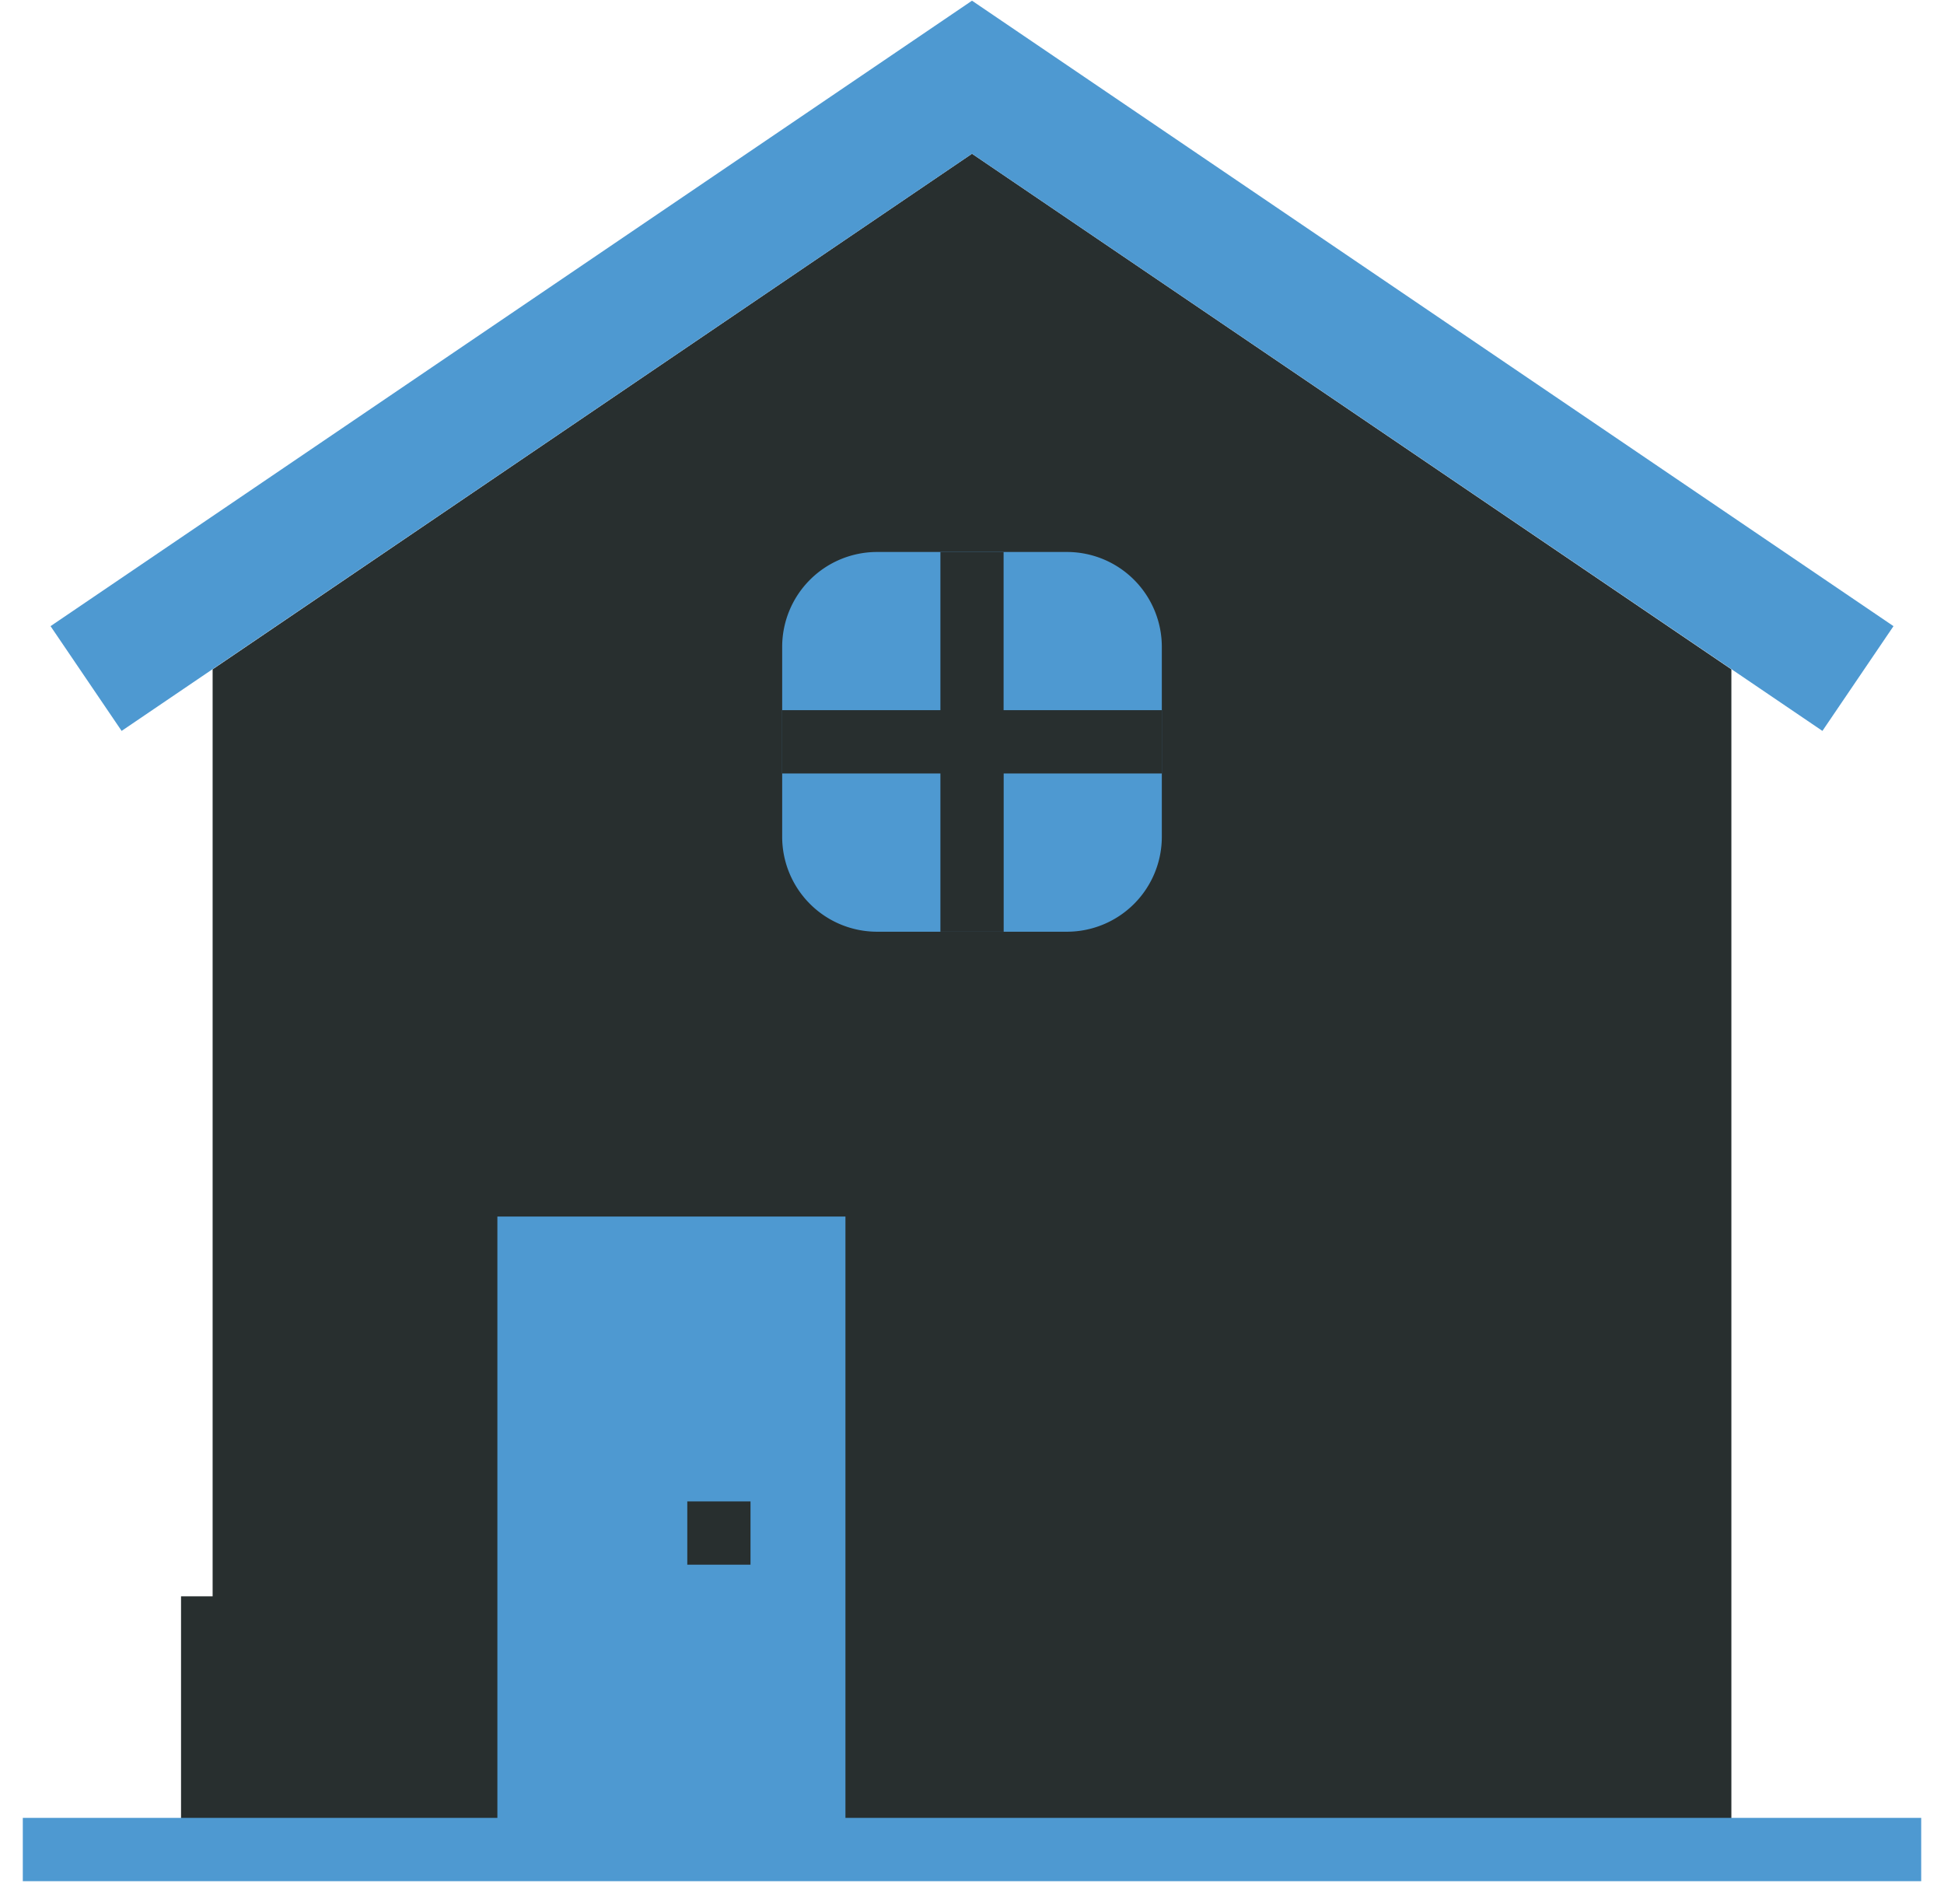
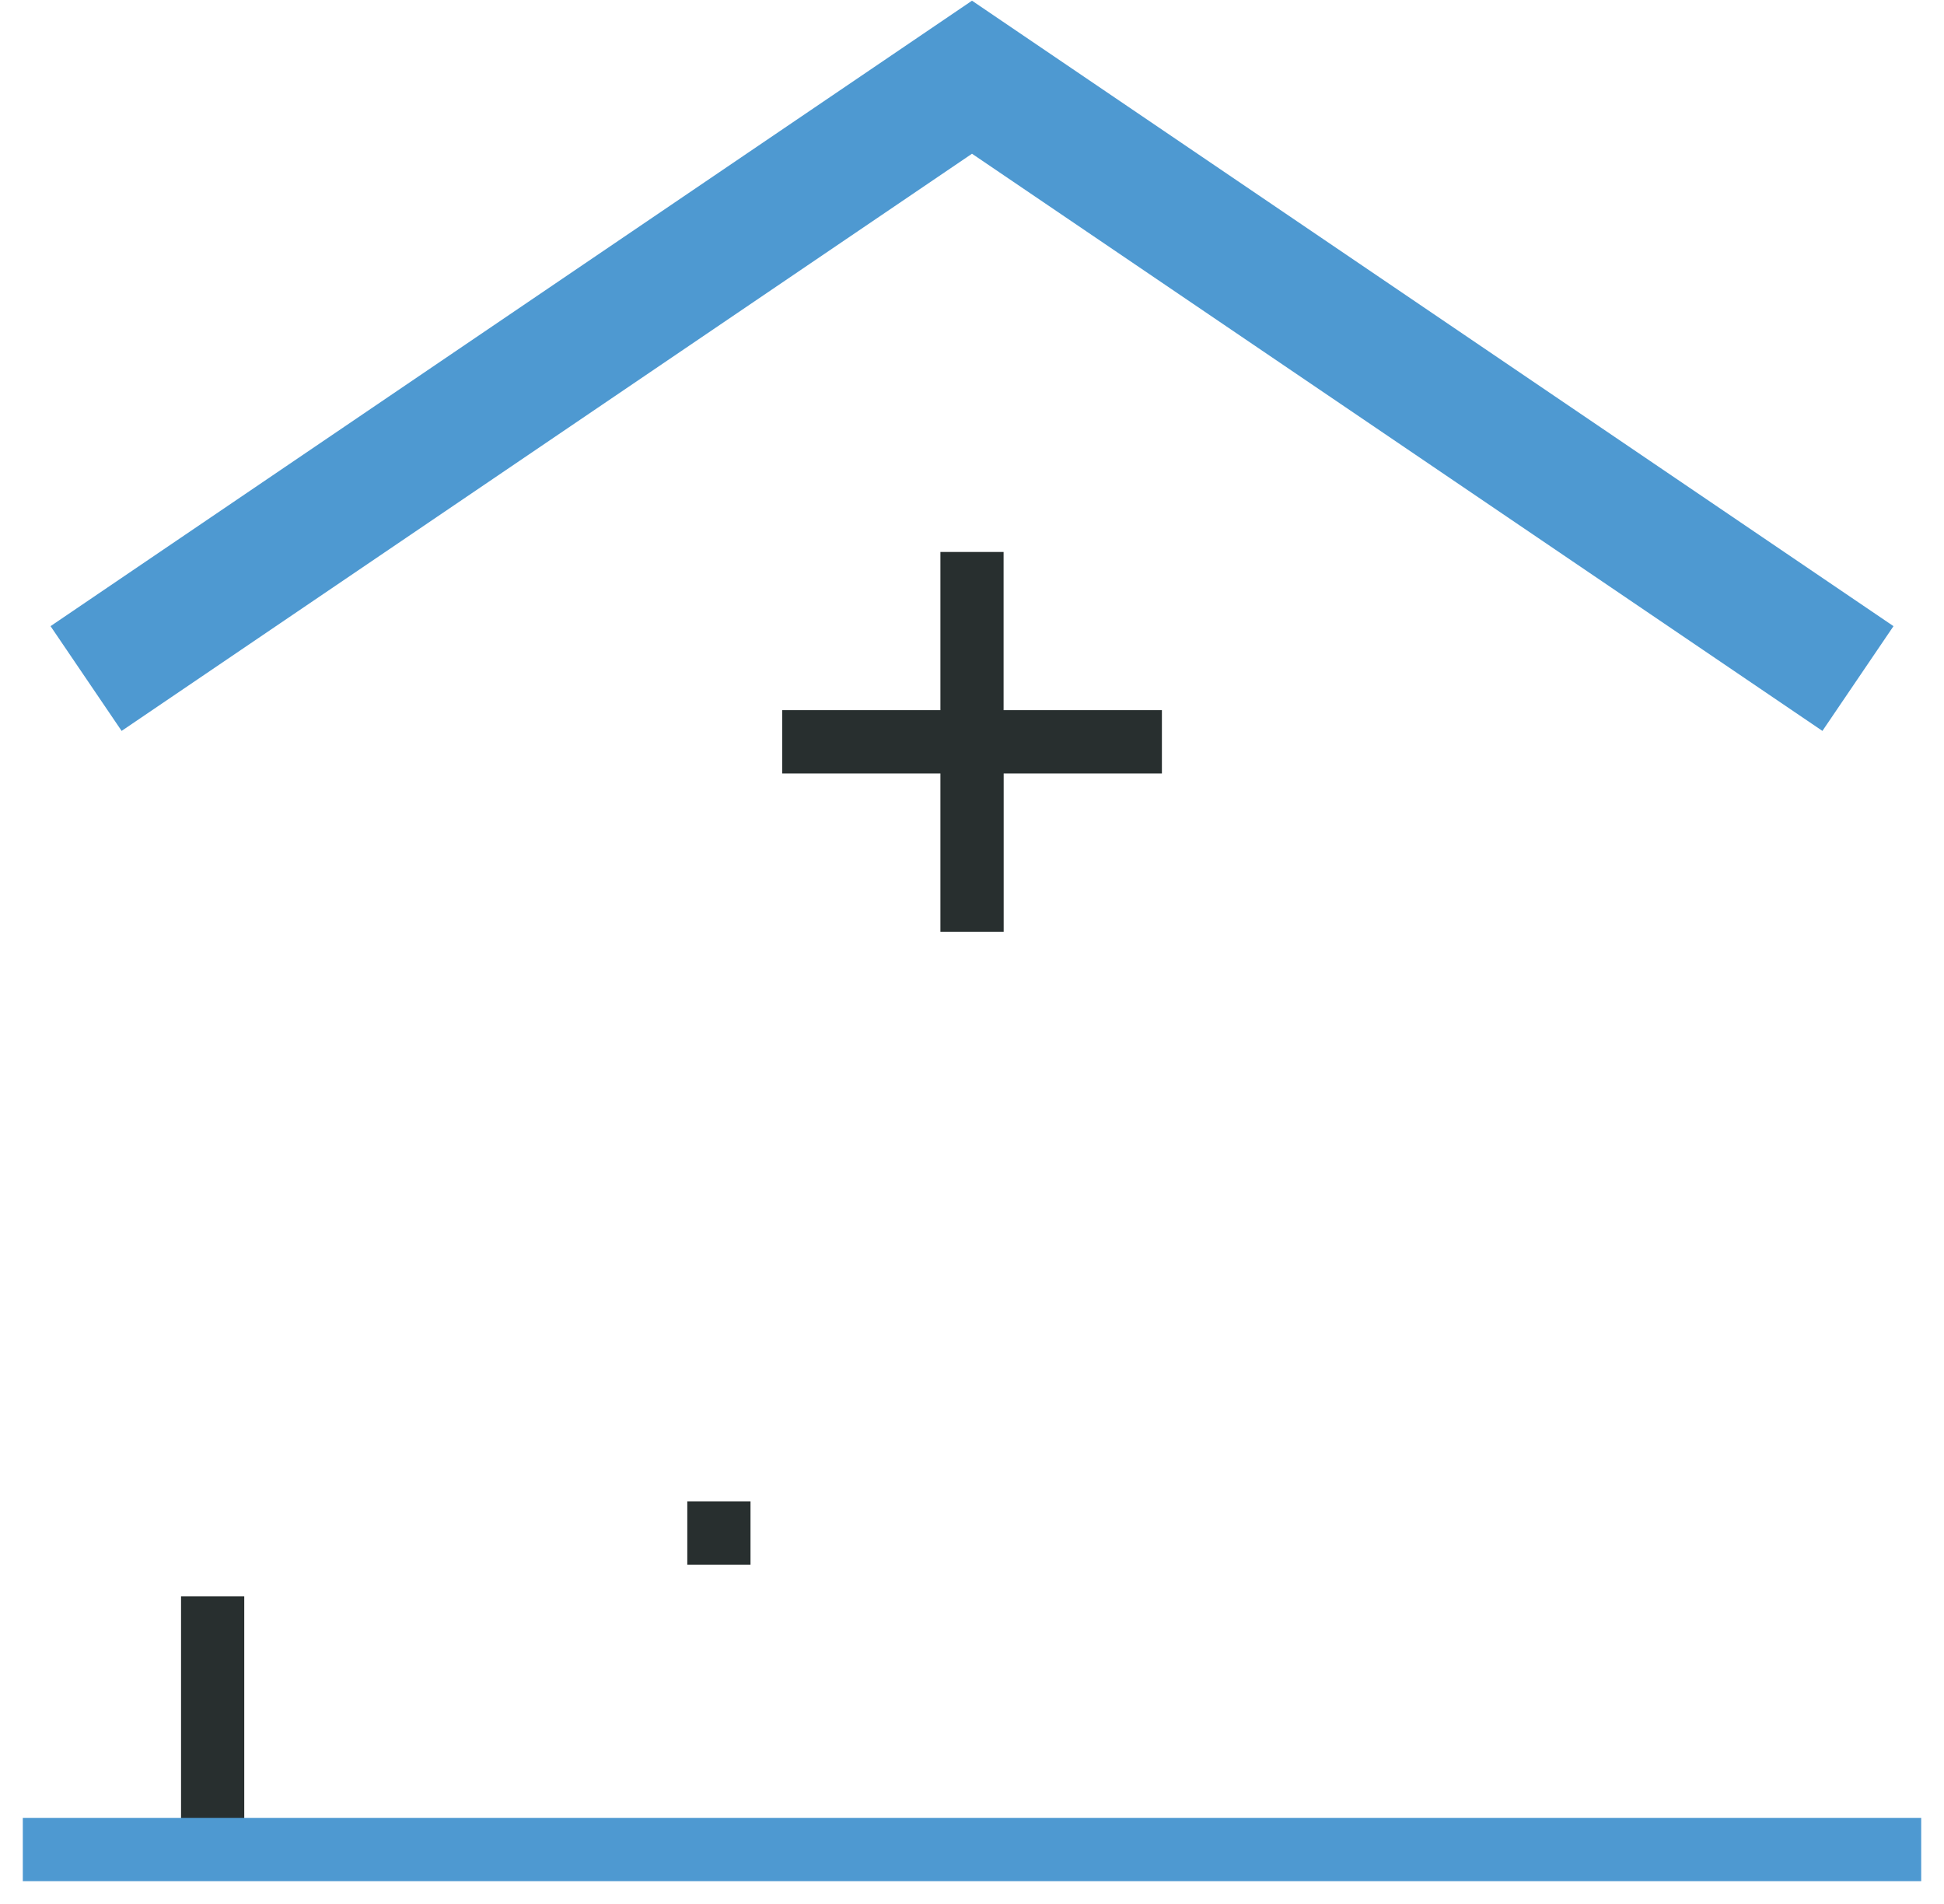
<svg xmlns="http://www.w3.org/2000/svg" width="48" height="47" fill="none" viewBox="0 0 48 47">
-   <path fill="#282F2F" d="M24 3.795 5.25 16.523v29.133h37.5V16.523L24 3.795Z" />
-   <path fill="#4E99D1" d="M12.281 30.031h8.594v15.625h-8.594V30.031ZM26.344 23h-4.688a2.343 2.343 0 0 1-2.343-2.344V15.97a2.343 2.343 0 0 1 2.343-2.344h4.688a2.343 2.343 0 0 1 2.343 2.344v4.687A2.343 2.343 0 0 1 26.345 23Z" />
  <path fill="#282F2F" d="M28.688 17.531H24.78v-3.906h-1.56v3.906h-3.907v1.563h3.907V23h1.562v-3.906h3.907V17.53Zm-11.72 19.532h1.563v1.562H16.97v-1.563Zm-12.5 2.343h1.563v6.25H4.47v-6.25Z" />
  <path fill="#4E99D1" d="M.563 44.875h46.874v1.563H.563v-1.563Zm44.435-26.832L24 3.795 3.003 18.043l-1.755-2.586L24 .017l22.753 15.44-1.755 2.586Z" />
</svg>